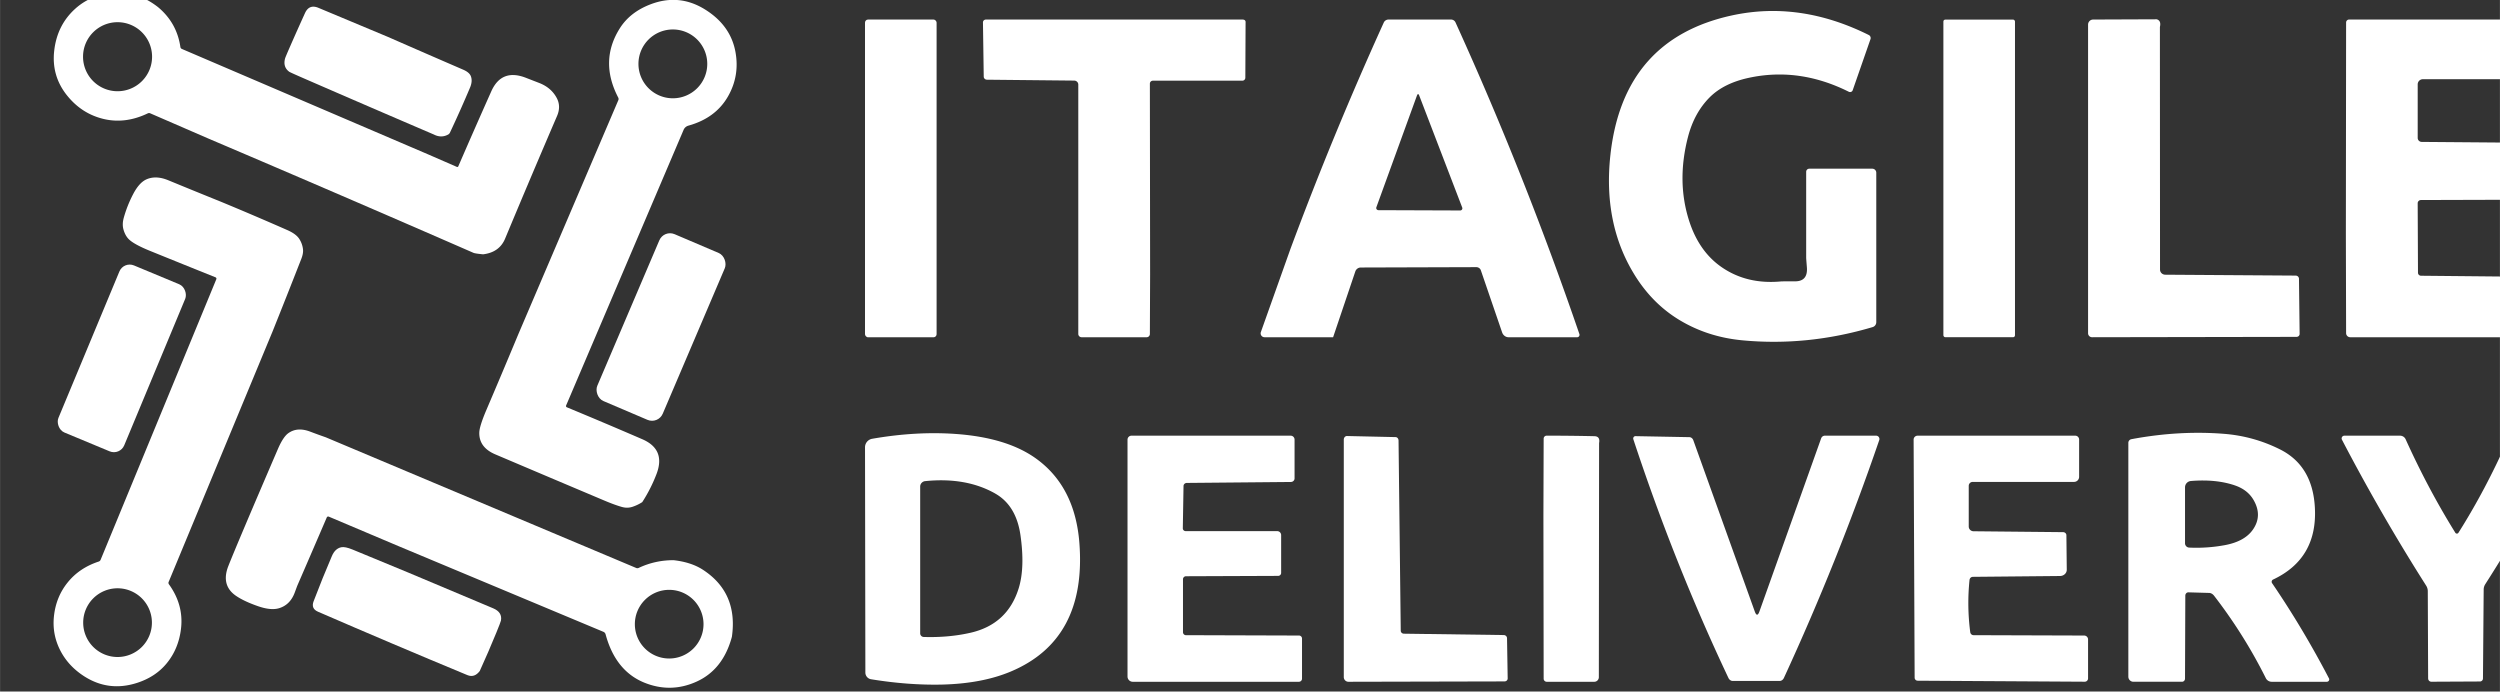
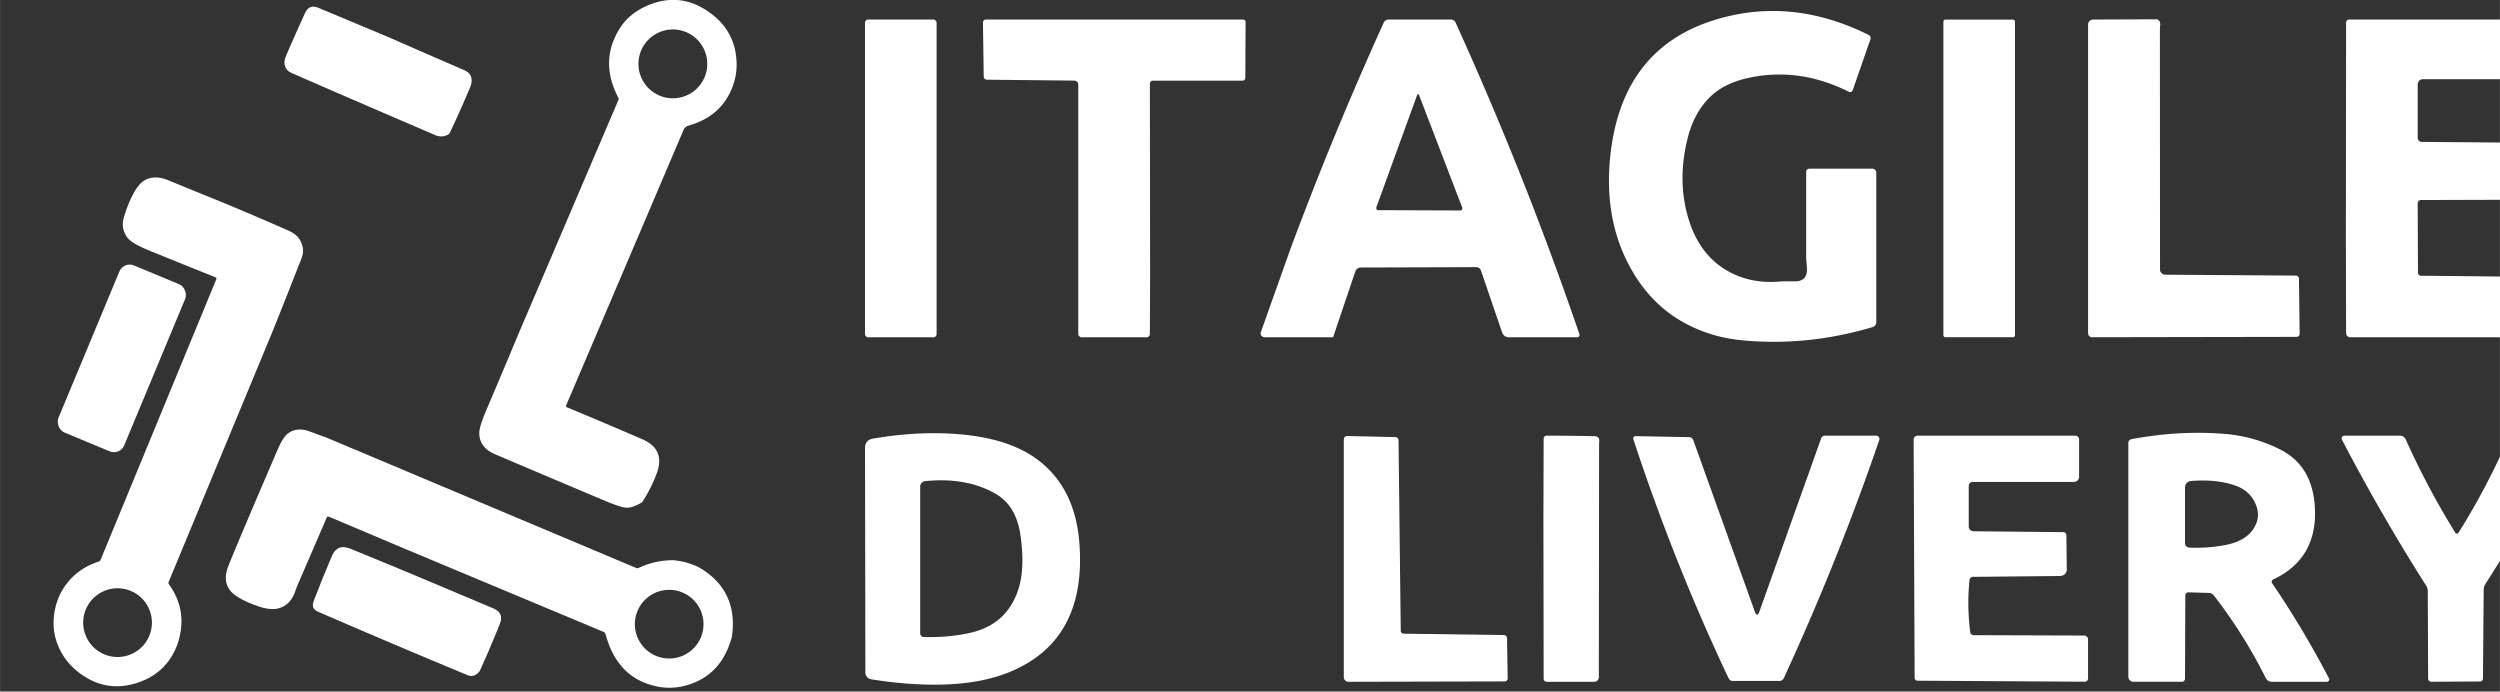
<svg xmlns="http://www.w3.org/2000/svg" xmlns:ns1="http://www.inkscape.org/namespaces/inkscape" xmlns:ns2="http://sodipodi.sourceforge.net/DTD/sodipodi-0.dtd" width="150" height="41.494" viewBox="0 0 39.687 10.979" version="1.1" id="svg8976" ns1:version="1.1.2 (0a00cf5339, 2022-02-04)" ns2:docname="itagile-logo-white.svg">
  <rect x="0" y="0" width="39.687" height="10.979" fill="#333333" stroke="none" />
  <ns2:namedview id="namedview8978" pagecolor="#000000" bordercolor="#666666" borderopacity="1.0" ns1:pageshadow="2" ns1:pageopacity="0" ns1:pagecheckerboard="false" ns1:document-units="mm" showgrid="false" ns1:zoom="7.8010306" ns1:cx="49.28836" ns1:cy="28.137308" ns1:window-width="1920" ns1:window-height="946" ns1:window-x="0" ns1:window-y="27" ns1:window-maximized="1" ns1:current-layer="layer1" units="px" borderlayer="false" height="25.815px" lock-margins="true" fit-margin-top="0" fit-margin-left="0" fit-margin-right="0" fit-margin-bottom="0" />
  <defs id="defs8973" />
  <g ns1:label="Layer 1" ns1:groupmode="layer" id="layer1" transform="translate(5.462,-0.087)">
    <g id="g2843" transform="matrix(0.088,0,0,0.088,-188.363,24.106)">
      <g id="g2766">
-         <path fill="#ffffff" d="m 2106.885,-271.685 q 3.427,2.835 4.068,7.223 a 0.439,0.444 7.7 0 0 0.261,0.345 l 44.463,19.037 5.157,2.248 a 0.197,0.202 23 0 0 0.256,-0.108 q 2.968,-6.848 5.951,-13.529 1.849,-4.137 6.227,-2.446 1.213,0.473 2.426,0.942 2.15,0.838 3.146,2.692 0.814,1.519 0.064,3.259 -4.748,11.039 -9.373,22.133 -1.03,2.47 -3.974,2.825 -1.45,-0.143 -1.726,-0.266 -23.804,-10.393 -47.702,-20.565 l -10.625,-4.61 a 0.508,0.537 44.7 0 0 -0.439,0.015 q -4.201,2.012 -8.249,0.937 -3.831,-1.011 -6.4,-4.285 -2.722,-3.476 -2.229,-7.918 0.513,-4.654 3.811,-7.623 3.525,-3.165 8.845,-2.791 3.121,0.222 6.04,2.485 z m -1.04,8.973 a 6.227,6.227 0 0 0 -6.227,-6.227 6.227,6.227 0 0 0 -6.227,6.227 6.227,6.227 0 0 0 6.227,6.227 6.227,6.227 0 0 0 6.227,-6.227 z" id="path2670" style="stroke-width:0.493" />
        <path fill="#ffffff" d="m 2194.278,-182.36 q -0.848,0.547 -1.785,0.853 -0.922,0.301 -1.913,0.015 -1.307,-0.37 -3.235,-1.188 -9.792,-4.132 -19.569,-8.288 -2.953,-1.252 -2.899,-3.92 0.02,-1.149 1.287,-4.117 2.934,-6.868 5.803,-13.761 l 17.996,-42.111 a 0.542,0.532 43.1 0 0 -0.02,-0.459 q -3.446,-6.617 0.296,-12.518 1.844,-2.904 5.527,-4.309 5.147,-1.967 9.792,0.902 4.615,2.85 5.517,7.613 0.819,4.339 -1.331,8.096 -2.238,3.915 -7.144,5.276 a 1.331,1.341 3.8 0 0 -0.868,0.764 l -21.191,49.714 a 0.251,0.251 0 0 0 0.128,0.33 q 6.834,2.83 13.618,5.764 4.26,1.839 2.559,6.286 -1.021,2.667 -2.569,5.059 z m 11.725,-79.06 a 6.207,6.207 0 0 0 -6.207,-6.207 6.207,6.207 0 0 0 -6.207,6.207 6.207,6.207 0 0 0 6.207,6.207 6.207,6.207 0 0 0 6.207,-6.207 z" id="path2672" style="stroke-width:0.493" />
        <path fill="#ffffff" d="m 2148.404,-266.282 q 6.774,2.973 13.564,5.907 1.119,0.483 1.385,1.178 0.34,0.897 -0.138,2.036 -1.726,4.097 -3.624,8.125 a 0.71,0.823 0.9 0 1 -0.316,0.355 q -1.252,0.695 -2.593,0.005 -11.73,-5.024 -23.43,-10.117 -2.514,-1.095 -2.672,-1.213 -1.154,-0.858 -0.74,-2.396 0.059,-0.227 0.897,-2.14 1.307,-2.988 2.692,-6.03 0.754,-1.657 2.421,-0.961 z" id="path2674" style="stroke-width:0.493" />
        <path fill="#ffffff" d="m 2118.205,-236.575 q 6.055,2.505 12.055,5.147 1.563,0.69 2.135,1.578 0.528,0.809 0.666,1.795 0.113,0.779 -0.296,1.819 -2.559,6.543 -5.172,13.061 l -18.76,45.217 a 0.434,0.429 38.7 0 0 0.049,0.419 q 2.687,3.718 2.184,8.002 -0.429,3.629 -2.569,6.242 -2.017,2.47 -5.374,3.55 -5.152,1.662 -9.629,-1.262 -2.756,-1.805 -4.176,-4.531 -1.548,-2.973 -1.164,-6.331 0.39,-3.422 2.45,-5.981 2.115,-2.638 5.616,-3.787 a 0.552,0.557 2.5 0 0 0.34,-0.316 l 20.876,-50.621 a 0.261,0.261 0 0 0 -0.148,-0.34 q -5.931,-2.381 -11.833,-4.778 -2.653,-1.08 -3.654,-1.952 -0.779,-0.671 -1.124,-1.923 -0.261,-0.952 0.069,-2.12 0.621,-2.204 1.681,-4.23 1.085,-2.076 2.386,-2.662 1.716,-0.769 3.949,0.153 4.714,1.943 9.442,3.851 z m -12.39,75.959 a 6.198,6.198 0 0 0 -6.198,-6.198 6.198,6.198 0 0 0 -6.198,6.198 6.198,6.198 0 0 0 6.198,6.198 6.198,6.198 0 0 0 6.198,-6.198 z" id="path2676" style="stroke-width:0.493" />
-         <rect fill="#ffffff" x="1931.099" y="-1075.385" transform="rotate(23.1)" width="12.839" height="32.729" rx="2.1" id="rect2678" style="stroke-width:0.493" />
        <rect fill="#ffffff" x="1852.624" y="-1015.788" transform="rotate(22.6)" width="12.859" height="32.65" rx="2.012" id="rect2680" style="stroke-width:0.493" />
        <path fill="#ffffff" d="m 2137.188,-194.05 56,23.573 a 0.542,0.547 43.4 0 0 0.449,-0.015 q 2.988,-1.405 6.311,-1.39 3.195,0.365 5.3,1.745 6.336,4.151 5.197,12.08 -1.588,5.912 -6.37,8.081 -4.59,2.081 -9.294,0.237 -5.315,-2.086 -7.12,-8.771 a 0.685,0.685 0 0 0 -0.399,-0.454 l -36.989,-15.467 -12.548,-5.31 a 0.276,0.276 0 0 0 -0.365,0.148 q -2.721,6.336 -5.3,12.272 -0.03,0.064 -0.483,1.292 -0.814,2.179 -2.781,2.796 -1.474,0.468 -3.821,-0.345 -2.49,-0.863 -3.944,-1.844 -2.81,-1.893 -1.42,-5.424 1.578,-3.999 8.909,-21.038 0.966,-2.253 1.923,-2.924 1.607,-1.139 3.9,-0.276 1.415,0.537 2.845,1.035 z m 68.139,33.71 a 6.193,6.193 0 0 0 -6.193,-6.193 6.193,6.193 0 0 0 -6.193,6.193 6.193,6.193 0 0 0 6.193,6.193 6.193,6.193 0 0 0 6.193,-6.193 z" id="path2682" style="stroke-width:0.493" />
        <path fill="#ffffff" d="m 2152.122,-169.624 q 7.622,3.225 15.255,6.419 1.686,0.71 1.405,2.224 -0.039,0.227 -0.818,2.14 -1.435,3.506 -3.003,6.947 -0.952,1.272 -2.239,0.74 -13.588,-5.636 -26.945,-11.434 -1.292,-0.557 -0.794,-1.874 1.568,-4.122 3.303,-8.17 0.582,-1.361 1.696,-1.588 0.68,-0.138 2.022,0.414 5.064,2.081 10.117,4.181 z" id="path2684" style="stroke-width:0.493" />
      </g>
      <g id="g2756" transform="matrix(2.183,0,0,2.183,-2304.327,20.996)">
        <path fill="#ffffff" d="m 2142.729,-111.967 q -2.598,-4.225 -1.977,-9.881 1.05,-9.57 10.043,-11.527 5.606,-1.218 11.306,1.617 a 0.281,0.281 0 0 1 0.143,0.345 l -1.469,4.22 a 0.237,0.227 22.5 0 1 -0.321,0.128 q -4.107,-2.056 -8.283,-1.149 -2.041,0.444 -3.2,1.593 -1.292,1.287 -1.809,3.294 -0.947,3.653 0.089,6.908 0.818,2.564 2.712,3.861 2.095,1.435 4.916,1.164 0.049,-0.005 1.139,-0.005 1.06,-0.005 0.971,-1.154 -0.059,-0.725 -0.059,-0.789 0,-3.446 0,-7.11 a 0.256,0.256 0 0 1 0.256,-0.256 h 5.207 a 0.33,0.33 0 0 1 0.33,0.33 v 12.356 a 0.424,0.419 81.8 0 1 -0.301,0.404 q -5.404,1.607 -10.793,1.09 -2.86,-0.276 -5.182,-1.681 -2.248,-1.361 -3.718,-3.757 z" id="path2686" style="stroke-width:0.493" />
        <rect fill="#ffffff" x="2079.151" y="-133.035" width="5.917" height="26.26" rx="0.256" id="rect2688" style="stroke-width:0.493" />
        <path fill="#ffffff" d="m 2110.602,-132.789 -0.02,4.561 a 0.247,0.247 0 0 1 -0.247,0.247 h -7.396 a 0.247,0.247 0 0 0 -0.246,0.247 l 0.02,15.778 -0.02,4.906 a 0.266,0.271 0 0 1 -0.266,0.271 h -5.374 a 0.276,0.276 0 0 1 -0.276,-0.276 v -20.604 a 0.34,0.33 0.4 0 0 -0.335,-0.33 l -7.213,-0.074 a 0.256,0.266 89.5 0 1 -0.266,-0.251 l -0.064,-4.482 a 0.232,0.242 89.4 0 1 0.242,-0.237 q 10.596,0 21.196,0 0.286,0 0.266,0.247 z" id="path2690" style="stroke-width:0.493" />
        <path fill="#ffffff" d="m 2117.835,-106.78 h -5.67 a 0.32,0.32 0 0 1 -0.301,-0.424 l 2.436,-6.848 q 3.501,-9.427 7.721,-18.731 a 0.429,0.429 0 0 1 0.39,-0.251 h 5.172 a 0.404,0.404 0 0 1 0.365,0.232 q 5.714,12.558 10.241,25.762 a 0.197,0.197 0 0 1 -0.187,0.261 h -5.665 a 0.592,0.552 79.8 0 1 -0.532,-0.394 l -1.76,-5.138 a 0.385,0.404 81.1 0 0 -0.38,-0.261 l -9.545,0.03 a 0.473,0.483 9.9 0 0 -0.449,0.325 z m 6.927,-19.968 -3.353,9.23 a 0.182,0.177 10.3 0 0 0.168,0.237 l 6.76,0.025 a 0.177,0.177 0 0 0 0.168,-0.242 l -3.55,-9.25 q -0.099,-0.251 -0.192,0 z" id="path2692" style="stroke-width:0.493" />
        <rect fill="#ffffff" x="2168.269" y="-133.03" width="5.917" height="26.25" rx="0.158" id="rect2694" style="stroke-width:0.493" />
        <path fill="#ffffff" d="m 2185.896,-133.055 q 0.39,0.108 0.266,0.636 l 0.01,20.047 a 0.434,0.424 0 0 0 0.434,0.424 l 10.778,0.074 a 0.276,0.261 0 0 1 0.271,0.256 l 0.054,4.561 a 0.242,0.256 89.5 0 1 -0.256,0.247 l -16.897,0.03 a 0.33,0.33 0 0 1 -0.33,-0.33 v -25.505 a 0.419,0.419 0 0 1 0.419,-0.419 z" id="path2696" style="stroke-width:0.493" />
        <path fill="#ffffff" d="m 2220.143,-106.78 h -18.253 a 0.34,0.34 0 0 1 -0.34,-0.34 l -0.02,-8.165 0.02,-17.503 a 0.247,0.247 0 0 1 0.247,-0.247 h 17.074 a 0.429,0.429 0 0 1 0.429,0.429 v 4.255 a 0.247,0.247 0 0 1 -0.247,0.247 h -11.158 a 0.429,0.429 0 0 0 -0.429,0.429 v 4.423 a 0.335,0.33 0 0 0 0.335,0.33 l 9.807,0.079 a 0.266,0.261 0 0 1 0.261,0.256 l 0.054,4.191 a 0.242,0.261 89.5 0 1 -0.262,0.247 l -9.925,0.03 a 0.271,0.266 0 0 0 -0.271,0.266 l 0.025,5.749 a 0.256,0.247 0 0 0 0.251,0.242 l 12.085,0.118 a 0.251,0.261 89.4 0 1 0.261,0.247 z" id="path2698" style="stroke-width:0.493" />
        <path fill="#ffffff" d="m 2079.659,-78.514 a 0.562,0.562 0 0 1 -0.478,-0.557 l -0.029,-18.613 a 0.715,0.715 0 0 1 0.592,-0.705 q 3.654,-0.636 6.957,-0.394 4.152,0.306 6.533,1.992 3.274,2.322 3.634,7.026 0.611,7.982 -5.69,10.62 -2.372,0.991 -5.68,1.07 -2.776,0.059 -5.838,-0.439 z m 10.245,-15.354 q -2.406,-1.361 -5.779,-1.021 a 0.454,0.459 87.3 0 0 -0.414,0.454 v 12.124 a 0.301,0.301 0 0 0 0.291,0.301 q 2.066,0.064 3.875,-0.35 3.062,-0.705 3.979,-3.688 0.523,-1.706 0.143,-4.368 -0.35,-2.465 -2.095,-3.451 z" id="path2700" style="stroke-width:0.493" />
        <path fill="#ffffff" d="m 2188.262,-85.432 -0.025,6.868 a 0.251,0.256 0 0 1 -0.251,0.256 h -4.013 a 0.419,0.419 0 0 1 -0.419,-0.419 v -19.327 a 0.306,0.311 84.3 0 1 0.252,-0.301 q 3.915,-0.735 7.637,-0.444 2.46,0.192 4.654,1.292 2.677,1.346 2.87,4.778 0.242,4.235 -3.446,5.971 a 0.202,0.207 60.6 0 0 -0.089,0.301 q 2.534,3.713 4.699,7.864 a 0.192,0.197 76 0 1 -0.173,0.286 h -4.556 a 0.537,0.547 77.1 0 1 -0.488,-0.301 q -1.8,-3.604 -4.275,-6.809 a 0.606,0.444 66.8 0 0 -0.395,-0.232 l -1.726,-0.049 a 0.251,0.271 1.1 0 0 -0.256,0.266 z m 4.073,-9.112 q -1.553,-0.523 -3.614,-0.355 a 0.528,0.528 0 0 0 -0.483,0.528 v 4.615 a 0.36,0.36 0 0 0 0.345,0.36 q 1.469,0.069 2.943,-0.202 1.671,-0.311 2.347,-1.321 0.74,-1.099 0.079,-2.322 -0.493,-0.927 -1.617,-1.302 z" id="path2702" style="stroke-width:0.493" />
-         <path fill="#ffffff" d="m 2105.682,-82.158 9.338,0.03 a 0.247,0.247 0 0 1 0.246,0.247 v 3.318 a 0.256,0.256 0 0 1 -0.256,0.256 h -13.731 a 0.434,0.434 0 0 1 -0.434,-0.434 v -19.574 a 0.33,0.33 0 0 1 0.33,-0.33 h 13.15 a 0.325,0.325 0 0 1 0.325,0.325 v 3.205 a 0.296,0.306 89.5 0 1 -0.301,0.296 l -8.599,0.079 a 0.276,0.256 0.5 0 0 -0.276,0.251 l -0.059,3.501 a 0.242,0.227 0.6 0 0 0.242,0.232 h 7.558 a 0.325,0.325 0 0 1 0.326,0.325 v 3.126 a 0.247,0.247 0 0 1 -0.247,0.247 l -7.613,0.03 a 0.251,0.247 0 0 0 -0.252,0.247 v 4.378 a 0.251,0.247 0 0 0 0.252,0.247 z" id="path2704" style="stroke-width:0.493" />
        <path fill="#ffffff" d="m 2123.683,-82.281 8.254,0.113 a 0.276,0.261 0 0 1 0.271,0.256 l 0.054,3.328 a 0.242,0.261 89.5 0 1 -0.261,0.247 l -12.898,0.03 a 0.385,0.385 0 0 1 -0.385,-0.385 V -98.325 a 0.261,0.291 0.9 0 1 0.271,-0.291 l 4.013,0.089 a 0.251,0.286 1 0 1 0.241,0.286 l 0.182,15.713 a 0.261,0.247 0.6 0 0 0.256,0.247 z" id="path2706" style="stroke-width:0.493" />
        <path fill="#ffffff" d="m 2139.816,-98.029 -0.02,19.342 a 0.375,0.38 0 0 1 -0.375,0.38 h -3.93 a 0.256,0.256 0 0 1 -0.256,-0.256 l -0.02,-13.426 0.02,-6.41 a 0.247,0.247 0 0 1 0.246,-0.247 q 1.972,0 3.944,0.044 0.498,0.01 0.39,0.572 z" id="path2708" style="stroke-width:0.493" />
        <path fill="#ffffff" d="m 2152.679,-84.125 q 0.197,0.547 0.39,0 l 5.098,-14.298 a 0.32,0.335 10.2 0 1 0.306,-0.222 h 4.235 a 0.276,0.276 0 0 1 0.261,0.365 q -3.442,10.029 -7.879,19.653 a 0.36,0.429 14.1 0 1 -0.35,0.251 h -3.885 a 0.434,0.36 74.9 0 1 -0.35,-0.247 q -4.477,-9.467 -7.859,-19.727 a 0.197,0.187 81.2 0 1 0.177,-0.256 l 4.462,0.084 a 0.39,0.33 79.4 0 1 0.32,0.261 z" id="path2710" style="stroke-width:0.493" />
        <path fill="#ffffff" d="m 2170.764,-82.158 9.136,0.03 a 0.325,0.32 0 0 1 0.325,0.32 v 3.22 a 0.271,0.276 0.5 0 1 -0.276,0.276 l -13.805,-0.084 a 0.251,0.251 0 0 1 -0.251,-0.251 l -0.084,-19.668 a 0.325,0.33 89.6 0 1 0.33,-0.33 h 13.027 a 0.32,0.32 0 0 1 0.32,0.32 v 3.082 a 0.419,0.419 0 0 1 -0.419,0.419 h -8.377 a 0.325,0.325 0 0 0 -0.326,0.325 v 3.363 a 0.399,0.39 0 0 0 0.399,0.39 l 7.396,0.074 a 0.276,0.256 0 0 1 0.276,0.256 l 0.03,2.85 a 0.513,0.562 89.5 0 1 -0.557,0.518 l -7.208,0.069 a 0.276,0.291 3 0 0 -0.271,0.256 q -0.222,2.164 0.059,4.314 a 0.286,0.276 86.6 0 0 0.276,0.251 z" id="path2712" style="stroke-width:0.493" />
        <path fill="#ffffff" d="m 2210.834,-90.623 q 2.243,-3.55 4.082,-7.711 a 0.523,0.523 0 0 1 0.478,-0.311 h 4.354 a 0.222,0.222 0 0 1 0.197,0.325 q -3.259,6.267 -6.893,11.947 a 0.838,0.838 0 0 0 -0.133,0.454 l -0.059,7.337 a 0.247,0.251 0 0 1 -0.247,0.251 l -4.018,0.02 a 0.266,0.271 0 0 1 -0.266,-0.271 l -0.029,-7.208 a 0.873,0.848 29.6 0 0 -0.133,-0.459 q -3.737,-5.882 -6.962,-12.065 a 0.227,0.227 0 0 1 0.202,-0.33 h 4.6 a 0.503,0.508 78.1 0 1 0.464,0.301 q 1.854,4.097 4.102,7.716 a 0.153,0.153 0 0 0 0.261,0.005 z" id="path2714" style="stroke-width:0.493" />
      </g>
    </g>
  </g>
</svg>